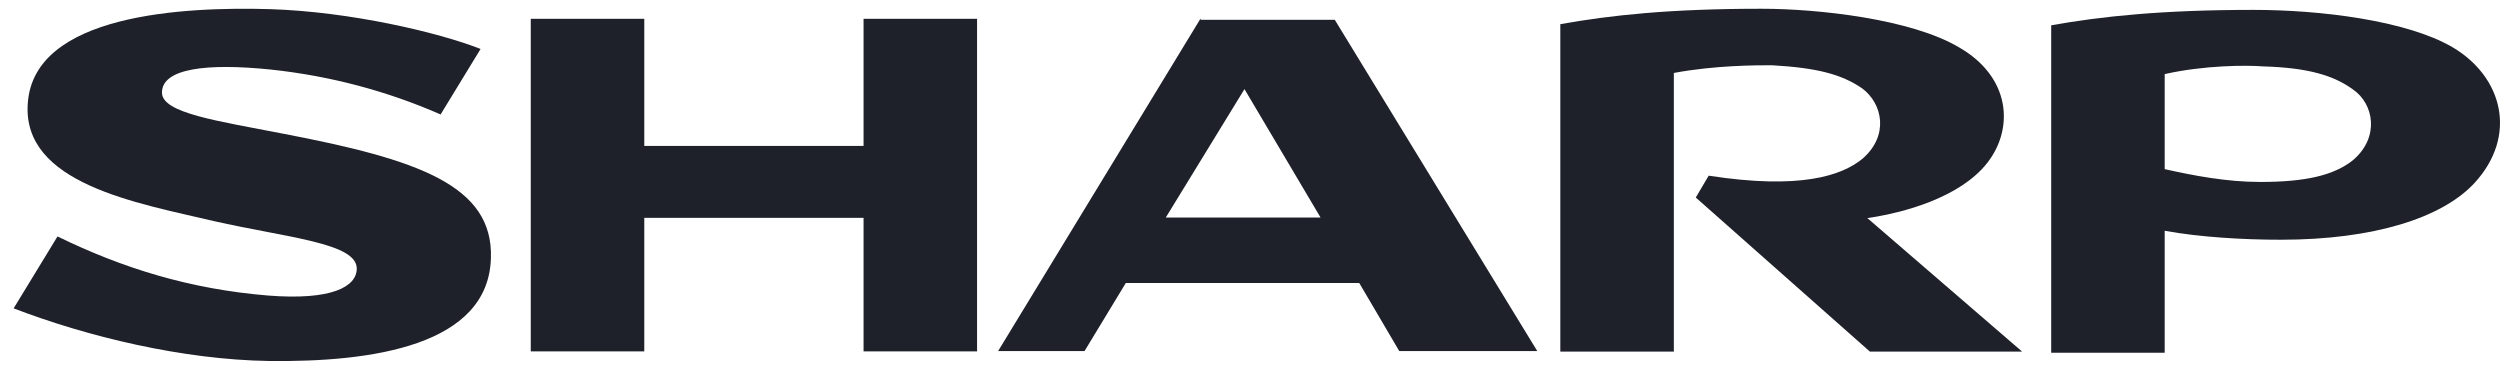
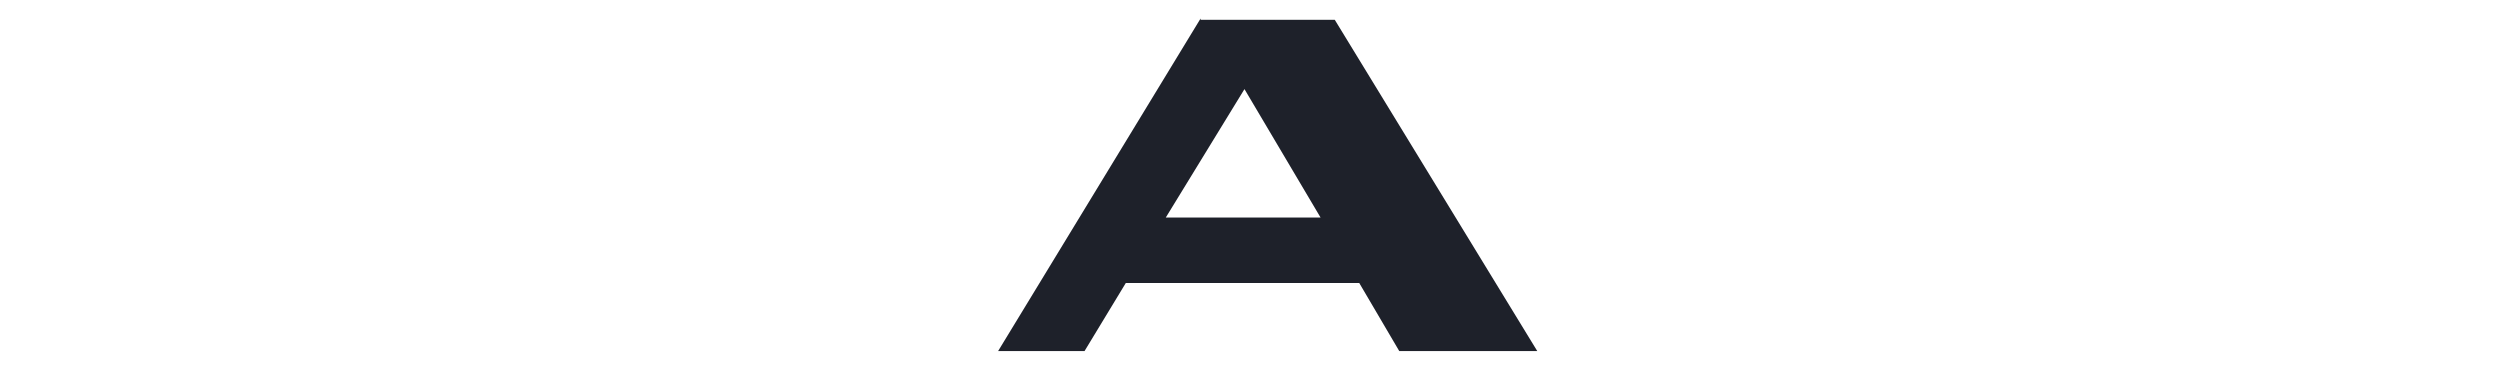
<svg xmlns="http://www.w3.org/2000/svg" width="132" height="20" viewBox="0 0 132 20" fill="none">
-   <path d="M45.596 7.705H34.018V0.993H28.024V18.553H34.018V11.502H45.596V18.553H51.589V0.993H45.596V7.705Z" fill="#1E212A" />
  <path d="M61.553 11.486L65.708 4.705L69.726 11.486H61.553ZM63.392 0.976L52.7 18.537H57.263L59.442 14.943H71.769L73.881 18.537H81.168L70.475 1.044H63.392" fill="#1E212A" />
-   <path d="M104.929 8.598C106.359 6.768 106.155 4.056 103.43 2.496C100.91 1.005 96.007 0.462 93.01 0.462C88.174 0.462 85.041 0.801 82.385 1.276V18.565H88.379V3.852C90.558 3.445 92.738 3.445 93.555 3.445C95.939 3.581 97.233 3.92 98.322 4.666C99.412 5.479 99.753 7.174 98.322 8.395C97.233 9.276 95.053 10.022 90.218 9.276L89.537 10.429L98.731 18.565H106.768L98.595 11.514C100.502 11.242 103.499 10.429 104.929 8.598Z" fill="#1E212A" />
-   <path d="M14.954 7.06C11.481 6.382 8.552 5.975 8.552 4.89C8.552 3.602 10.936 3.331 14.273 3.67C17.474 4.009 20.471 4.822 23.264 6.043L25.375 2.585C23.127 1.703 18.496 0.619 14.273 0.483C9.642 0.347 1.81 0.754 1.469 5.432C1.129 9.704 7.258 10.721 11.277 11.67C15.159 12.552 18.837 12.823 18.837 14.179C18.837 15.128 17.543 15.874 14.137 15.603C10.051 15.264 6.509 14.179 3.036 12.484L0.72 16.281C4.602 17.772 9.642 18.993 14.205 19.06C19.654 19.128 25.784 18.247 25.92 13.636C26.056 9.772 22.038 8.416 14.954 7.06Z" fill="#1E212A" />
-   <path d="M124.24 8.455C123.218 9.268 121.72 9.607 119.336 9.607C117.566 9.607 115.795 9.268 114.296 8.929V3.912C116.408 3.438 118.655 3.438 119.473 3.505C121.856 3.573 123.218 3.98 124.24 4.726C125.33 5.472 125.67 7.234 124.24 8.455ZM129.484 2.488C127.032 1.065 122.469 0.522 118.996 0.522C114.16 0.522 110.959 0.861 108.303 1.336V18.625H114.296V12.184C116.135 12.523 118.451 12.658 120.426 12.658C125.33 12.658 128.939 11.506 130.642 9.675C132.958 7.167 132.141 4.048 129.484 2.488Z" fill="#1E212A" />
</svg>